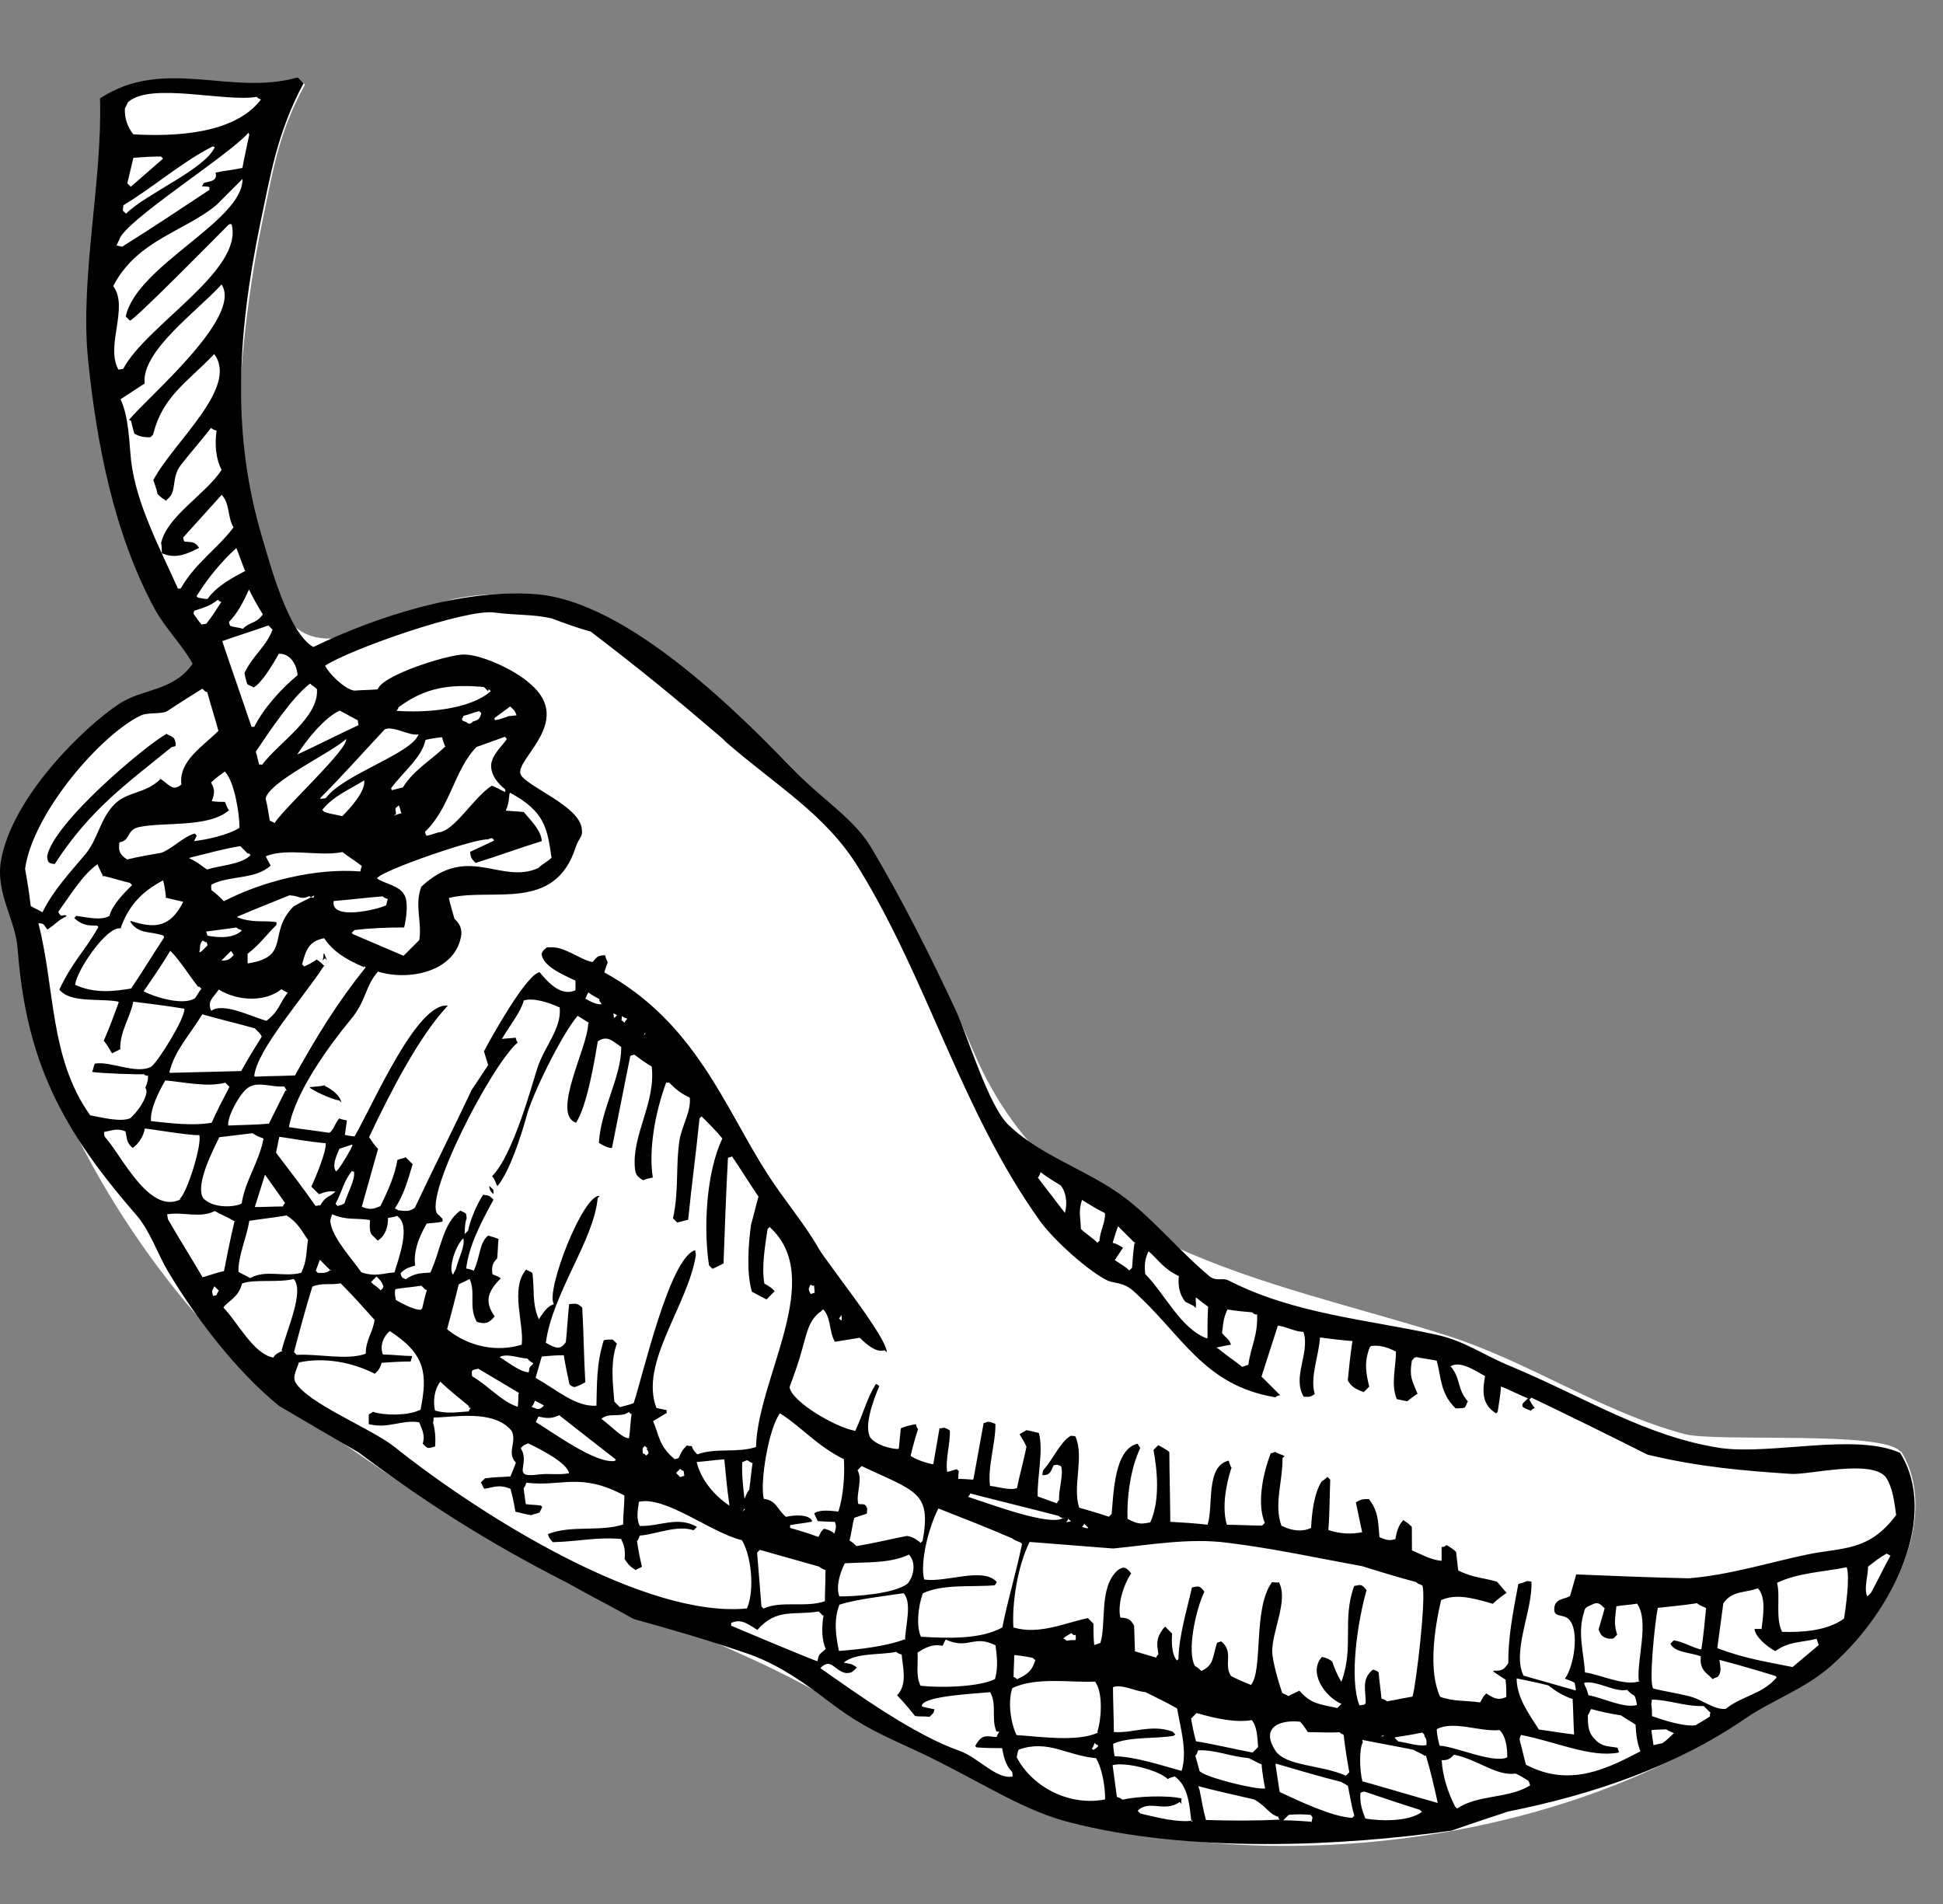
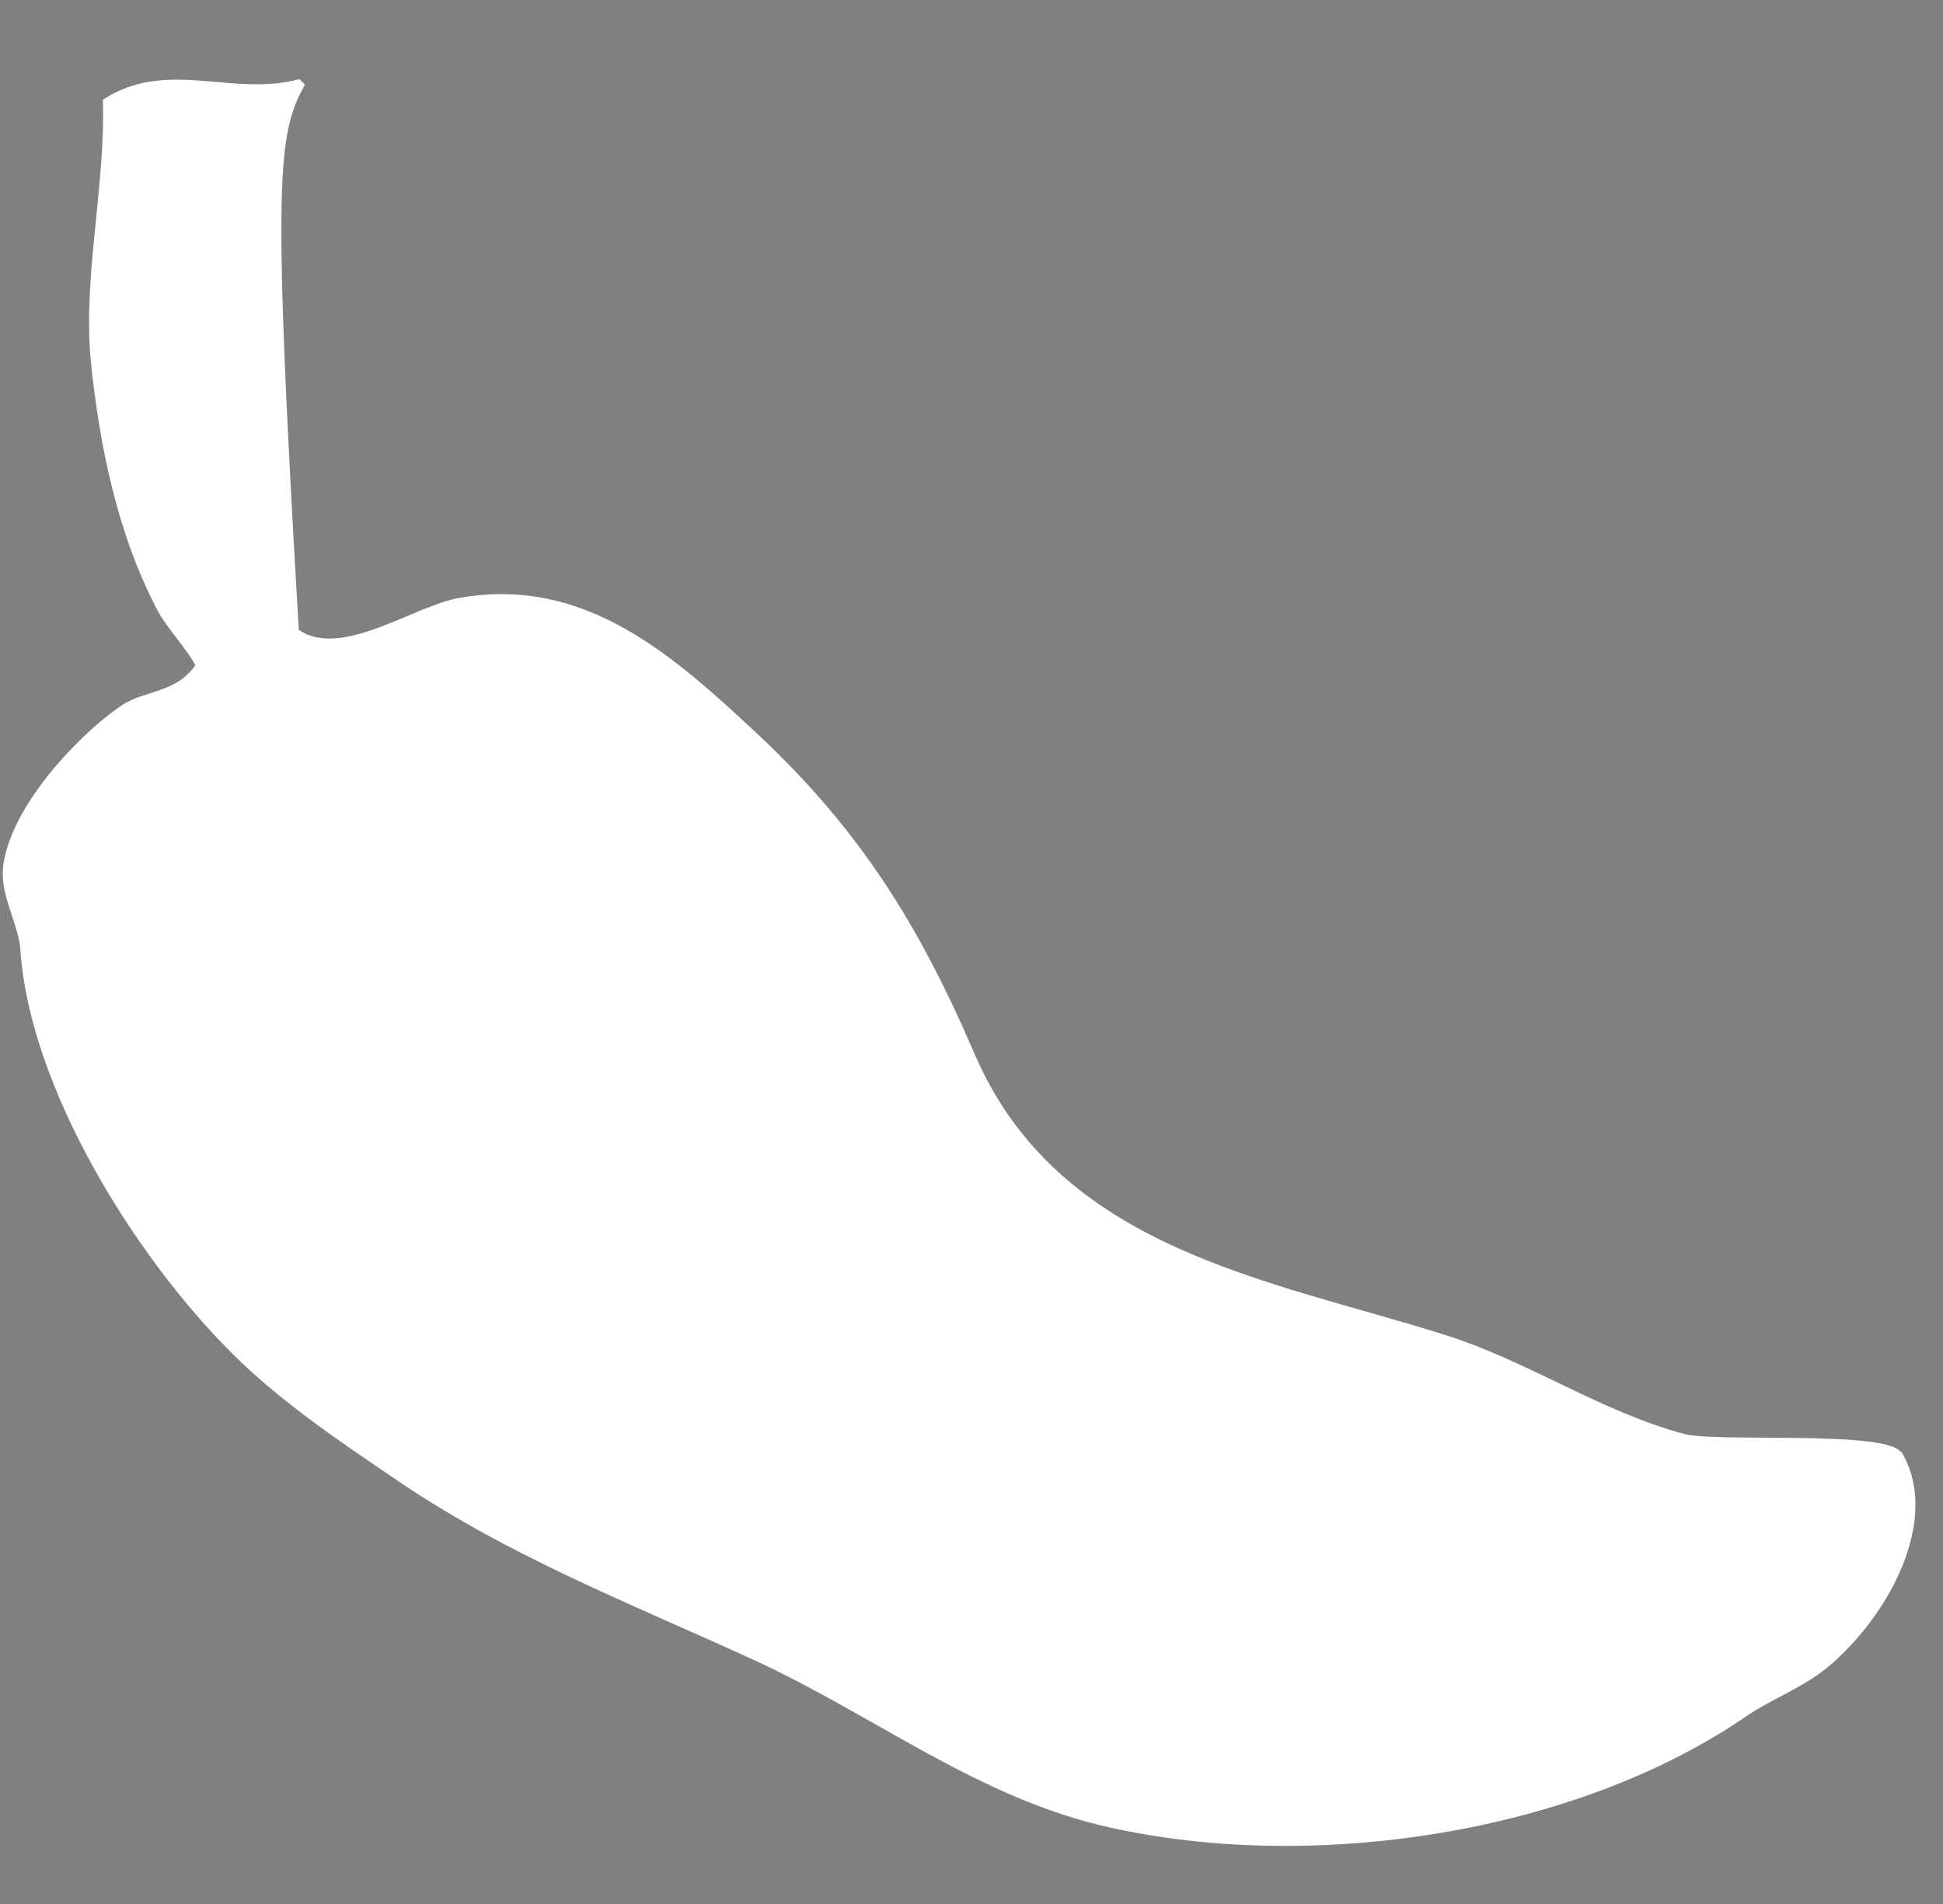
<svg xmlns="http://www.w3.org/2000/svg" width="50" height="49" viewBox="0 0 50 49" fill="none">
  <rect x="0" y="0" width="50" height="49" fill="#808080" stroke="none" />
-   <path fill-rule="evenodd" clip-rule="evenodd" d="M48.913 37.373C48.556 36.803 44.171 37.123 43.354 36.907C41.185 36.33 39.298 35.009 37.147 34.343C32.649 32.923 27.247 32.156 25.079 27.123C23.664 23.832 22.163 21.412 19.578 18.969C17.351 16.883 15.07 14.814 11.823 15.387C10.669 15.578 8.775 16.973 7.688 16.206C5.285 14.545 6.289 7.943 6.742 5.743C7.004 4.519 7.142 3.454 7.847 2.178C7.793 2.125 7.758 2.089 7.704 2.036C5.984 2.509 4.293 1.49 2.646 2.567C2.725 4.698 2.131 7.146 2.334 9.26C2.556 11.462 3.027 13.773 4.064 15.73C4.332 16.21 4.76 16.638 5.028 17.119C4.516 17.845 3.752 17.753 3.15 18.141C2.229 18.741 0.372 20.563 0.094 22.196C-0.045 23.047 0.491 23.724 0.529 24.506C0.792 28.023 3.454 32.312 5.95 34.808C7.162 36.02 8.604 37.002 10.028 37.967C13.02 40.038 16.22 41.258 19.494 42.763C22.535 44.177 25.207 46.283 28.531 47.024C33.738 48.198 40.499 47.212 44.927 44.176C45.617 43.699 46.469 43.418 47.159 42.799C48.787 41.349 49.914 38.939 48.913 37.337L48.913 37.373Z" fill="white" />
-   <path fill-rule="evenodd" clip-rule="evenodd" d="M7.669 2C7.669 2 7.758 2.089 7.811 2.143C7.124 3.436 6.968 4.483 6.706 5.708C6.079 8.724 5.982 11.245 6.738 13.805C6.936 14.463 7.405 16.276 8.063 16.651C9.658 15.876 11.875 15.157 13.74 15.288C16.191 15.44 19.186 18.541 20.577 19.967C21.218 20.609 21.984 21.091 22.413 21.803C23.199 23.12 23.951 24.615 24.596 26.002C24.9 26.66 25.44 28.474 25.957 28.955C26.866 29.829 28.181 30.154 29.178 31.01C29.802 31.527 30.444 32.275 31.085 32.811C31.282 33.007 31.459 32.865 31.619 32.955C33.291 33.814 35.21 33.963 36.934 34.343C37.698 34.505 38.179 34.88 38.89 35.167C40.775 35.956 42.36 36.974 44.278 37.266C45.593 37.448 47.739 36.871 48.896 37.39C49.896 38.992 48.752 41.42 47.141 42.852C46.451 43.471 45.6 43.752 44.909 44.229C43.103 45.465 40.993 46.184 38.81 46.62C38.331 46.778 37.853 46.936 37.356 47.111C34.57 47.509 30.629 47.707 27.518 46.896C26.434 46.625 25.366 45.946 24.227 45.373C23.124 44.801 22.413 44.621 21.344 43.8C20.757 43.353 20.098 42.871 19.315 42.584C18.284 42.225 17.288 41.937 16.311 41.667C15.741 41.345 15.172 41.059 14.602 40.737C12.432 39.628 10.901 38.627 9.227 37.378C8.551 36.984 7.874 36.591 7.18 36.18C6.04 35.252 5.005 33.863 4.326 32.724C4.058 32.279 3.878 31.71 3.521 31.283C1.577 29.056 0.682 27.312 0.458 24.47C0.42 23.689 -0.116 23.012 0.023 22.16C0.301 20.527 2.14 18.723 3.079 18.105C3.681 17.717 4.463 17.791 4.957 17.083C4.707 16.62 4.261 16.175 3.993 15.694C2.938 13.755 2.485 11.427 2.263 9.224C2.06 7.11 2.636 4.68 2.574 2.531C4.222 1.454 5.913 2.473 7.633 2L7.669 2ZM6.712 2.565C6.023 3.468 4.443 3.515 3.43 3.457C3.288 3.279 3.198 3.048 3.215 2.782C3.25 2.746 3.268 2.658 3.303 2.622C3.887 2.11 5.789 2.632 6.605 2.493C6.623 2.511 6.659 2.547 6.694 2.547L6.712 2.565ZM6.414 3.469C6.361 3.735 6.291 4.019 6.239 4.321C6.009 4.373 5.778 4.39 5.547 4.442C5.619 4.691 5.317 4.672 5.246 4.707C5.229 4.725 5.211 4.778 5.194 4.796C5.265 4.796 5.336 4.797 5.389 4.815L5.389 4.886C4.645 5.38 3.902 5.874 3.14 6.351C3.086 6.333 3.051 6.333 2.998 6.315L3.068 6.173C3.191 5.694 5.865 4.017 6.396 3.416L6.414 3.469ZM5.527 3.785C5.281 4.353 3.756 4.986 3.243 5.499C3.118 5.374 3.172 5.463 3.171 5.285C3.986 4.791 4.676 4.173 5.474 3.767L5.527 3.785ZM6.24 4.605C6.262 5.688 3.515 6.832 3.236 8.145C3.271 8.18 3.307 8.216 3.343 8.251C3.449 8.252 5.625 6.041 5.89 5.775C5.89 5.775 5.943 5.758 5.961 5.776C6.267 6.967 3.769 8.36 3.17 9.494C3.134 9.494 3.081 9.511 3.046 9.511C2.706 8.888 3.323 7.914 2.913 7.362C3.53 6.175 4.736 5.966 5.568 5.277C5.798 5.047 6.011 4.835 6.24 4.605ZM4.196 4.082C3.913 4.329 3.648 4.559 3.365 4.807L3.276 4.718C3.328 4.487 3.38 4.292 3.433 4.061C3.664 4.044 3.894 4.027 4.143 4.028L4.196 4.082ZM3.37 10.826C3.37 10.826 3.425 11.057 3.46 11.164C3.603 11.236 3.692 11.254 3.869 11.254C3.887 11.237 3.905 11.219 3.94 11.184C4.185 10.19 4.823 9.838 5.512 9.112C6.155 9.967 4.473 11.363 3.945 12.356C3.98 12.462 4.034 12.587 4.052 12.711C4.106 12.765 4.159 12.818 4.231 12.854L4.266 12.89L4.337 12.819C4.549 12.642 4.406 12.286 4.653 11.968C4.901 11.649 5.183 11.331 5.431 11.012C5.466 11.047 5.52 11.066 5.573 11.084C5.521 11.456 5.558 11.811 5.701 12.096C5.278 12.734 4.303 13.28 4.146 13.972C4.164 14.061 4.165 14.168 4.165 14.239C4.538 14.4 4.84 14.241 5.123 14.1C5.016 13.922 4.91 13.957 4.75 13.939C4.732 13.921 4.714 13.868 4.714 13.832C5.05 13.461 5.386 13.089 5.704 12.735C5.918 12.949 5.848 13.304 6.009 13.571C5.603 14.12 5.054 14.455 4.648 15.146L4.577 15.146C4.129 14.132 3.503 12.975 3.374 11.856C3.319 11.341 3.317 10.737 3.102 10.275C3.314 10.134 3.509 10.01 3.722 9.869C3.63 9.034 5.099 7.992 5.701 7.32C6.254 8.156 3.812 10.207 3.317 10.808L3.37 10.826ZM18.673 19.09C20.01 20.249 21.255 20.964 22.095 22.335C23.9 25.271 24.73 28.578 26.765 31.427C27.14 31.943 28.049 32.745 28.511 32.96C28.689 33.032 28.902 32.997 29.152 33.212C30.417 34.335 30.954 35.651 32.82 35.96C32.856 35.925 32.909 35.907 32.944 35.907C32.784 35.747 32.623 35.587 32.463 35.426C32.603 35.001 32.744 34.539 32.884 34.114C33.133 34.15 33.329 34.275 33.542 34.276C33.721 34.81 33.244 35.429 33.548 35.945C33.69 35.946 33.708 35.964 33.832 35.876C33.706 35.431 33.935 34.917 33.968 34.42C34.253 34.457 34.537 34.493 34.803 34.512C34.751 34.849 34.717 35.169 34.683 35.524C34.772 35.684 34.861 35.737 35.093 35.827C35.146 35.774 35.181 35.739 35.234 35.686C35.162 35.366 35.09 35.081 35.248 34.673L35.283 34.638C35.478 34.621 35.638 34.639 35.923 34.783C35.925 35.173 35.784 35.635 35.946 36.008L36.212 36.062C36.212 36.062 36.389 35.921 36.478 35.868C36.334 35.512 36.263 35.441 36.332 35.015C36.421 34.927 36.368 34.944 36.456 34.927C36.634 34.963 36.794 34.981 36.972 35.018C37.098 35.498 37.064 35.852 37.456 36.245C37.527 36.245 37.598 36.245 37.687 36.228C37.74 36.175 37.739 36.104 37.775 36.068C37.489 35.748 37.595 35.464 37.327 35.161C37.593 35.002 38.003 35.306 38.216 35.413C38.164 35.715 38.13 35.999 38.326 36.23C38.379 36.284 38.433 36.337 38.504 36.373L38.539 36.338C38.574 36.125 38.609 35.912 38.626 35.681C38.857 35.771 39.088 35.896 39.319 35.986C39.266 36.039 39.231 36.074 39.178 36.127L39.178 36.198C39.232 36.252 39.32 36.27 39.392 36.306C39.427 36.27 39.445 36.252 39.498 36.235C39.444 36.181 39.409 36.11 39.355 36.021L39.408 35.968C40.422 36.452 41.401 36.935 42.397 37.436C43.748 37.761 44.938 37.854 46.075 37.93C46.536 37.967 48.133 37.547 48.525 38.01C48.722 38.313 48.741 38.65 48.795 38.988C48.089 39.944 47.396 39.817 46.491 40.009C45.497 40.218 44.504 40.534 43.457 40.618C42.48 40.597 41.521 40.558 40.562 40.518C40.51 40.714 40.457 40.873 40.404 41.068C40.316 41.157 39.996 41.12 39.997 41.404C39.98 41.635 40.229 41.529 40.371 41.672C40.657 41.957 40.5 42.898 40.271 43.199C40.342 43.234 40.431 43.252 40.52 43.306C40.538 43.359 40.538 43.431 40.556 43.484L40.538 43.502C40.094 43.376 39.649 43.249 39.205 43.123C38.901 42.501 39.447 41.42 39.409 40.709C39.391 40.691 39.32 40.691 39.284 40.691C39.214 40.726 39.16 40.744 39.072 40.761C38.932 41.507 38.81 42.127 38.813 42.802C38.69 42.997 38.619 42.997 38.441 42.996L38.423 43.014C38.548 43.103 38.637 43.157 38.744 43.228C38.762 43.388 38.763 43.53 38.763 43.672C38.568 43.76 38.462 43.724 38.248 43.581C38.142 43.688 38.195 43.634 38.089 43.812C37.68 43.757 37.396 43.791 37.059 43.666C36.754 43.007 36.91 41.925 37.084 41.18C37.474 41.004 37.919 41.13 38.416 41.274C38.523 41.167 38.647 41.079 38.771 40.991C38.681 40.902 38.61 40.795 38.521 40.706C38.165 40.598 37.934 40.615 37.525 40.418C37.507 40.258 37.489 40.098 37.47 39.938C37.399 39.867 37.31 39.813 37.221 39.76C37.186 39.795 37.168 39.813 37.097 39.812C37.097 39.919 37.098 40.026 37.098 40.168C36.832 40.149 36.583 40.006 36.334 39.898C36.333 39.685 36.332 39.508 36.331 39.294C36.278 39.241 36.224 39.188 36.153 39.152L36.117 39.116C35.976 39.258 35.941 39.435 35.906 39.612C35.764 39.647 35.693 39.647 35.498 39.558C35.461 39.167 35.477 38.901 35.228 38.58C35.086 38.579 35.014 38.579 34.891 38.667C34.945 38.934 34.999 39.165 35.053 39.432C34.787 39.484 34.503 39.483 34.183 39.375C34.217 38.949 34.215 38.523 34.231 38.079L34.16 38.008C34.16 38.008 34.072 38.096 34.018 38.114C33.806 38.432 33.755 38.983 33.739 39.32C33.526 39.426 33.26 39.407 32.975 39.264C32.778 38.712 33.006 38.163 33.004 37.524C33.004 37.524 33.039 37.488 33.057 37.471C32.986 37.435 32.897 37.417 32.808 37.363C32.79 37.381 32.737 37.398 32.702 37.398C32.473 37.983 32.352 38.746 32.549 39.191L32.478 39.262C32.194 39.261 31.892 39.242 31.572 39.24C31.446 38.832 31.533 38.246 31.691 37.767C31.655 37.731 31.637 37.643 31.619 37.589C31.016 37.729 31.233 38.76 31.075 39.239C30.755 39.202 30.453 39.183 30.116 39.164C30.113 38.56 30.093 37.974 30.091 37.37C30.02 37.299 29.895 37.245 29.806 37.192L29.683 37.315C29.773 37.795 29.865 38.595 29.601 39.179C29.388 39.214 29.317 39.249 29.015 39.089C28.995 38.573 29.081 37.81 29.345 37.261C29.309 37.225 29.291 37.172 29.273 37.154C28.67 37.294 28.657 38.448 28.606 38.963C28.606 38.963 28.57 38.998 28.535 39.033C28.268 38.944 28.019 38.871 27.771 38.8C27.591 38.266 27.907 37.486 27.675 36.97C27.657 36.952 27.586 36.952 27.55 36.952C27.285 37.111 27.109 37.536 26.861 37.819C26.826 37.855 26.826 37.926 26.826 37.961C27.022 37.98 27.056 37.838 27.109 37.714C27.198 37.696 27.18 37.678 27.305 37.732C27.377 37.946 27.236 38.336 27.255 38.602C27.237 38.62 27.202 38.655 27.202 38.691C27.042 38.637 26.864 38.565 26.704 38.511C26.684 38.032 26.859 37.322 26.733 36.878C26.644 36.86 26.538 36.824 26.413 36.806L26.236 36.911C26.236 36.911 26.361 37.107 26.415 37.232C26.345 37.587 26.24 37.941 26.171 38.296C25.993 38.366 25.673 38.259 25.478 38.24C25.405 37.778 25.633 37.087 25.614 36.642C25.56 36.625 25.489 36.589 25.418 36.589C25.4 36.606 25.365 36.606 25.312 36.624C25.225 37.103 25.138 37.582 25.051 38.061L25.033 38.079C25.033 38.079 24.802 38.06 24.66 38.059C24.66 37.988 24.66 37.917 24.677 37.864C24.659 37.846 24.642 37.828 24.624 37.811C24.535 37.828 24.464 37.863 24.375 37.881C24.321 37.579 24.461 37.117 24.442 36.816C24.407 36.78 24.353 36.762 24.3 36.744C24.265 36.744 24.211 36.761 24.176 36.761C24.124 37.063 24.072 37.365 24.02 37.666L24.002 37.684C24.002 37.684 23.646 37.611 23.433 37.469C23.485 37.238 23.555 36.99 23.625 36.777C23.59 36.741 23.572 36.688 23.572 36.652C23.447 36.67 23.305 36.705 23.181 36.757C23.164 36.917 23.147 37.112 23.13 37.272C23.13 37.272 23.13 37.272 23.112 37.29C22.935 37.289 22.562 37.199 22.401 37.003C22.222 36.718 22.468 36.044 22.627 35.672C22.609 35.654 22.573 35.619 22.538 35.618C22.308 35.99 22.221 36.363 22.01 36.824C21.494 36.733 20.373 36.072 20.318 35.699C20.441 35.362 20.564 35.025 20.652 34.688C20.757 34.333 20.809 33.96 21.128 33.748L21.181 33.695C21.395 33.909 21.325 34.264 21.486 34.531C21.699 34.496 21.912 34.462 22.125 34.427C22.303 34.605 22.552 34.819 22.765 34.749C22.783 34.767 22.801 34.785 22.819 34.803C22.835 34.43 21.336 32.577 21.068 32.132C20.693 31.474 20.193 30.904 19.747 30.209C18.657 28.518 17.902 26.314 15.553 25.026C15.571 24.937 15.606 24.866 15.641 24.76C15.606 24.724 15.588 24.635 15.569 24.582C15.41 24.599 15.392 24.581 15.251 24.758C14.966 24.722 14.521 24.347 14.166 24.381C14.024 24.381 14.113 24.363 13.989 24.452C13.971 24.469 13.953 24.523 13.936 24.54C13.955 24.842 14.417 25.057 14.809 25.236C14.809 25.307 14.809 25.414 14.809 25.485C14.42 25.661 14.081 25.251 13.884 25.019C13.53 25.089 12.613 26.755 12.454 27.056C12.49 27.163 12.526 27.305 12.562 27.411C12.421 27.624 12.28 27.837 12.138 28.049C11.663 29.059 11.152 30.07 10.676 31.08C10.535 31.186 10.446 31.168 10.25 31.149C10.232 31.131 10.179 31.113 10.161 31.096C10.391 30.759 10.496 30.369 10.619 29.961C10.565 29.907 10.512 29.854 10.44 29.783C10.369 29.818 10.298 29.818 10.227 29.853C10.158 30.243 10 30.615 9.788 31.041C9.611 31.111 9.54 31.146 9.309 31.057C9.449 30.56 9.589 30.063 9.729 29.567C9.64 29.478 9.569 29.371 9.497 29.264C10.078 28.041 10.766 26.712 11.491 25.916L11.526 25.88C10.727 25.788 9.618 28.394 9.124 29.245C9.053 29.244 8.964 29.226 8.875 29.208C8.893 29.084 8.91 28.96 8.927 28.836C8.874 28.818 8.803 28.817 8.732 28.782C8.626 28.888 8.573 29.118 8.467 29.153C8.129 29.099 7.774 29.062 7.436 29.007C7.593 28.102 8.494 26.881 9.006 26.261C9.43 25.766 9.393 25.375 9.729 25.003C10.511 25.255 11.754 25.011 11.874 24.035C11.873 23.857 11.82 23.768 11.695 23.644C11.641 23.448 11.587 23.288 11.551 23.11C12.651 22.831 14.269 23.494 14.813 21.809C14.901 21.543 15.007 21.544 14.971 21.33C14.915 20.744 13.582 20.259 13.403 19.939C13.206 19.565 14.8 18.577 13.642 17.596C13.25 17.239 12.396 16.846 11.935 16.844C11.544 16.842 9.842 17.368 9.719 17.741C9.523 17.758 9.31 17.757 9.115 17.774C8.866 17.737 8.456 17.327 8.367 17.132C9.004 16.708 12.019 15.654 12.73 15.764C13.263 15.837 13.689 15.803 14.186 15.911C14.524 16.037 14.862 16.163 15.2 16.253C16.553 17.288 17.355 17.948 18.584 19L18.673 19.09ZM6.315 14.691C6.014 14.85 5.571 15.079 5.341 15.415C5.27 15.415 5.182 15.397 5.093 15.379L5.057 15.343C5.357 14.865 5.693 14.458 6.082 14.104C6.154 14.282 6.226 14.495 6.297 14.673L6.315 14.691ZM12.578 17.734C12.578 17.734 12.613 17.77 12.631 17.788C12.082 18.265 10.964 18.349 10.2 18.293C10.218 18.275 10.253 18.24 10.253 18.204C10.961 17.674 11.6 17.606 12.453 17.68C12.489 17.716 12.524 17.752 12.56 17.787L12.578 17.734ZM13.237 18.287C13.237 18.287 13.29 18.376 13.29 18.412C13.219 18.411 13.166 18.429 13.095 18.429C12.989 18.464 12.865 18.517 12.74 18.534C12.74 18.534 12.723 18.516 12.723 18.48C12.864 18.374 12.988 18.286 13.13 18.18L13.237 18.287ZM6.764 15.811C6.587 16.059 6.445 15.988 6.25 16.182C6.143 16.146 6.037 16.146 5.93 16.11C5.912 16.092 5.894 16.039 5.894 16.003C6.106 15.791 6.265 15.49 6.406 15.171C6.513 15.384 6.638 15.616 6.764 15.811ZM12.385 18.355C12.35 18.497 12.314 18.532 12.172 18.567C12.137 18.602 12.102 18.638 12.048 18.62C12.013 18.584 11.959 18.566 11.906 18.548C11.906 18.548 11.888 18.53 11.888 18.495C11.888 18.495 11.923 18.459 11.923 18.424C12.065 18.389 12.189 18.336 12.331 18.301L12.385 18.355ZM13.044 19.014C12.956 19.174 12.62 19.439 12.639 19.741C12.657 19.972 12.8 20.15 12.996 20.31C12.996 20.31 13.014 20.364 12.996 20.381C12.872 20.328 12.765 20.256 12.658 20.22C12.198 20.503 11.686 21.406 11.278 21.422C11.171 21.457 11.065 21.493 10.976 21.51C10.959 21.492 10.941 21.439 10.94 21.403C11.577 20.802 11.698 19.79 12.264 19.224C12.494 19.137 12.76 19.049 12.991 18.961C12.991 18.961 13.026 18.997 13.044 19.014ZM5.697 15.488C5.573 15.682 5.45 15.877 5.308 16.054L5.184 16.072C5.184 16.072 5.041 15.893 4.988 15.805C4.988 15.805 4.97 15.751 5.005 15.716C5.218 15.646 5.413 15.593 5.608 15.434C5.644 15.47 5.661 15.488 5.697 15.488ZM7.014 16.203C6.838 16.664 6.537 16.823 6.29 17.319C6.308 17.408 6.326 17.497 6.362 17.603C6.398 17.639 6.487 17.657 6.522 17.693C6.735 17.587 7.035 17.073 7.176 16.825C7.442 16.808 7.639 17.076 7.657 17.378C7.268 17.696 6.791 18.209 6.544 18.705L6.473 18.705C6.221 17.958 5.97 17.247 5.719 16.5C6.109 16.359 6.517 16.237 6.907 16.096C6.942 16.132 6.978 16.167 7.014 16.203ZM11.464 19.203C11.111 19.557 10.65 19.804 10.368 20.265C10.279 20.282 10.173 20.317 10.084 20.335C10.084 20.335 10.066 20.317 10.066 20.281C10.384 19.856 10.862 19.485 10.949 19.042C11.091 19.007 11.215 18.989 11.375 18.972C11.393 19.061 11.429 19.132 11.465 19.239L11.464 19.203ZM8.38 20.541C8.38 20.541 8.291 20.558 8.256 20.558C8.256 20.558 8.256 20.558 8.238 20.541C8.822 19.957 9.352 19.355 9.9 18.771C10.113 18.666 10.54 18.951 10.771 18.899C10.595 19.395 8.857 19.921 8.398 20.523L8.38 20.541ZM8.156 17.735C8.212 18.463 7.185 19.098 6.743 19.682C6.743 19.682 6.69 19.664 6.672 19.682C6.636 19.575 6.618 19.451 6.582 19.344C6.953 18.795 7.518 17.945 7.978 17.592C8.031 17.645 8.103 17.681 8.156 17.735ZM14.193 22.073C14.086 22.179 13.962 22.232 13.856 22.338C12.881 22.778 12.042 21.692 10.839 22.823C10.664 23.32 10.861 23.694 10.791 24.191C10.65 24.332 10.526 24.456 10.385 24.597C9.958 24.418 9.513 24.221 9.086 24.042C9.086 24.042 9.068 24.024 9.051 24.006L9.121 23.936C9.53 23.884 9.973 23.868 10.399 23.869C10.452 23.674 10.521 23.177 10.396 23.017C10.271 22.786 9.862 22.731 9.702 22.606C9.79 22.411 12.29 21.551 12.557 21.605C12.575 21.587 12.628 21.57 12.664 21.57C12.681 21.588 12.699 21.605 12.717 21.623L12.699 21.641C12.504 21.729 12.292 21.835 12.097 21.923C12.115 22.083 12.133 22.101 12.24 22.207C12.807 22.032 13.375 21.821 13.942 21.646C13.924 21.379 13.692 21.148 13.478 20.898C13.318 20.88 13.176 20.879 13.016 20.861C13.121 20.613 13.085 20.506 13.121 20.4C14.028 20.883 14.083 21.327 14.193 22.073ZM9.207 18.538L9.225 18.662C8.693 18.909 8.179 19.173 7.648 19.419C7.895 19.03 8.354 18.463 8.744 18.287C8.904 18.377 9.047 18.448 9.207 18.538ZM7.086 21.193C7.086 21.193 6.997 21.139 6.944 21.121C6.908 20.944 6.889 20.748 6.835 20.553C6.922 20.109 8.571 19.352 8.907 19.016C8.961 19.283 7.369 20.732 7.069 21.175L7.086 21.193ZM48.657 40.017C48.481 40.336 48.322 40.673 48.146 40.992C48.111 41.027 48.093 41.045 48.058 41.08C48.058 41.08 48.058 41.08 48.04 41.062C47.968 40.849 48.073 40.53 48.072 40.317C48.232 40.193 48.391 40.069 48.551 39.981C48.569 39.999 48.622 40.017 48.64 40.035L48.657 40.017ZM5.333 17.812C5.423 18.15 5.531 18.47 5.621 18.808C5.214 19.215 4.594 19.585 4.668 20.189C4.455 20.366 4.384 20.224 4.134 20.045C3.745 20.434 3.283 20.361 2.947 20.697C2.576 21.069 2.524 21.584 2.206 21.973C1.817 22.433 1.358 22.929 1.093 23.478C1.004 23.424 0.88 23.371 0.791 23.317C0.754 22.997 0.7 22.66 0.645 22.358C0.853 20.902 2.62 18.885 3.631 18.41C3.826 18.321 4.181 18.394 4.323 18.288C4.642 18.076 4.925 17.9 5.208 17.723L5.28 17.794L5.333 17.812ZM8.808 21.004C8.666 20.968 8.506 20.95 8.346 20.896C8.328 20.878 8.31 20.86 8.292 20.843C8.575 20.488 9.001 20.313 9.373 20.083C9.409 20.367 9.02 20.792 8.79 21.022L8.808 21.004ZM10.352 20.922C10.352 20.922 10.211 20.957 10.14 20.992L10.193 20.939C10.157 20.761 10.175 20.814 10.263 20.726C10.299 20.797 10.299 20.868 10.335 20.939L10.352 20.922ZM47.438 41.664C47.031 41.964 46.374 42.015 45.859 41.995C45.681 41.639 45.821 41.107 45.73 40.734C46.28 40.47 46.937 40.455 47.522 40.333C47.612 40.599 47.491 41.398 47.456 41.646L47.438 41.664ZM27.294 30.505C27.437 30.683 27.474 30.968 27.404 31.216C27.172 30.913 26.94 30.61 26.708 30.308C26.743 30.272 26.761 30.219 26.778 30.166C26.938 30.291 27.116 30.398 27.294 30.505ZM28.434 31.22C28.452 31.451 28.311 31.663 28.294 31.93L28.241 31.983C28.099 31.84 27.938 31.751 27.814 31.626C27.813 31.377 27.741 31.164 27.846 30.88C28.042 31.005 28.22 31.113 28.434 31.22ZM4.29 18.892C4.485 18.981 4.485 18.981 4.521 19.123C4.522 19.23 4.522 19.194 4.415 19.229C3.265 20.166 2.326 20.819 1.408 22.236C1.248 22.218 1.231 22.2 1.212 22.04C1.369 21.171 3.776 19.156 4.307 18.874L4.29 18.892ZM29.2 31.951C29.165 32.164 29.148 32.395 29.132 32.625C29.114 32.643 29.096 32.661 29.061 32.696C28.954 32.589 28.811 32.518 28.687 32.428C28.758 32.322 28.828 32.216 28.899 32.11C28.81 32.056 28.721 32.002 28.632 31.984C28.684 31.825 28.72 31.683 28.772 31.559C28.915 31.701 29.075 31.862 29.218 32.004L29.2 31.951ZM6.146 21.314C5.862 21.49 5.312 21.612 4.993 21.646L5.063 21.505C5.063 21.505 5.028 21.469 5.01 21.451C4.708 21.539 4.461 21.822 4.159 21.945C3.858 21.997 3.556 22.049 3.272 22.119C3.076 21.994 3.041 21.887 3.075 21.675C3.359 21.64 3.252 21.356 3.571 21.286C4.21 21.146 5.364 21.311 5.895 20.851C5.842 20.797 5.824 20.709 5.788 20.637C5.681 20.637 5.575 20.637 5.45 20.618C5.538 20.388 5.52 20.299 5.431 20.139C5.537 20.033 5.661 19.945 5.785 19.856C6.034 20.106 6.162 20.941 6.163 21.296L6.146 21.314ZM30.34 32.808C30.305 33.056 30.342 33.305 30.502 33.501C30.573 33.537 30.645 33.572 30.716 33.608C30.716 33.608 30.751 33.644 30.769 33.662C30.787 33.573 30.768 33.484 30.768 33.413L30.786 33.395C30.786 33.395 30.982 33.556 31.089 33.627C31.072 33.894 31.073 34.178 31.074 34.426L31.056 34.444C30.381 34.193 29.969 33.286 29.47 32.787C29.451 32.591 29.45 32.414 29.556 32.201C29.823 32.433 29.931 32.646 30.34 32.843L30.34 32.808ZM32.35 33.828C32.37 34.378 32.194 34.626 32.124 35.123C32.071 35.141 32.018 35.158 31.965 35.176C31.787 35.033 31.573 34.89 31.377 34.73C31.377 34.73 31.341 34.694 31.306 34.694L31.324 34.676C31.324 34.676 31.554 34.624 31.678 34.606C31.625 34.446 31.554 34.446 31.447 34.304C31.481 34.091 31.463 33.966 31.586 33.7C31.799 33.737 32.03 33.755 32.226 33.774C32.243 33.792 32.279 33.827 32.315 33.828L32.35 33.828ZM9.31 22.285C9.31 22.285 9.275 22.391 9.275 22.427C8.121 22.334 6.737 22.683 5.762 23.194C5.655 23.087 5.548 22.98 5.442 22.909C5.442 22.873 5.424 22.82 5.441 22.767C5.902 22.52 6.559 22.647 6.966 22.276C6.913 22.187 6.877 22.116 6.841 22.044L6.859 22.027C7.426 21.816 8.226 22.05 8.812 21.928C8.972 22.053 9.15 22.16 9.31 22.285ZM45.327 41.922C45.327 41.922 45.22 41.922 45.149 41.921C45.167 42.117 45.453 42.366 45.684 42.492C46.038 42.244 46.287 42.281 46.748 42.176C46.748 42.176 46.784 42.283 46.802 42.336C46.572 42.531 46.359 42.707 46.129 42.902C45.507 42.775 44.886 42.684 44.192 42.415C44.244 42.042 44.295 41.634 44.347 41.261C44.577 40.925 44.932 40.997 45.234 40.874C45.465 41.106 45.361 41.638 45.327 41.958L45.327 41.922ZM15.414 25.736C15.414 25.736 15.468 25.825 15.486 25.843C15.361 25.86 15.219 25.788 15.059 25.699C15.094 25.663 15.094 25.592 15.147 25.539C15.218 25.611 15.343 25.664 15.432 25.718L15.414 25.736ZM15.895 26.11C15.895 26.11 15.842 26.163 15.807 26.199C15.789 26.181 15.789 26.11 15.788 26.075C15.806 26.092 15.86 26.11 15.877 26.128L15.895 26.11ZM16.126 26.236C16.126 26.236 16.073 26.289 16.073 26.324C15.949 26.199 16.003 26.324 16.002 26.146C16.038 26.182 16.091 26.2 16.144 26.218L16.126 26.236ZM9.971 23.157C9.971 23.157 9.953 23.246 9.936 23.299C9.723 23.405 8.499 23.702 8.586 23.188C9.012 23.154 9.42 23.102 9.846 23.068C9.882 23.104 9.935 23.122 9.988 23.14L9.971 23.157ZM16.607 26.575C16.607 26.575 16.572 26.61 16.572 26.646C16.59 26.628 16.607 26.61 16.607 26.575ZM15.133 26.374C15.117 26.96 14.183 28.678 14.823 28.894C15.105 28.469 15.296 27.316 15.383 26.801C15.613 26.642 15.738 26.767 15.987 26.945C15.99 27.727 15.461 28.541 15.411 29.411C15.5 29.465 15.589 29.518 15.678 29.537C15.678 29.537 15.731 29.555 15.749 29.537C15.905 28.738 16.062 27.976 16.219 27.177C16.237 27.159 16.272 27.16 16.325 27.142C16.468 27.249 16.61 27.356 16.77 27.446C16.881 28.369 16.262 29.201 16.337 30.054C16.355 30.214 16.373 30.267 16.551 30.375C16.622 30.339 16.711 30.322 16.799 30.305C16.69 29.629 16.846 28.653 17.145 27.855C17.145 27.855 17.198 27.873 17.216 27.856C17.358 27.998 17.483 28.123 17.75 28.248C17.787 28.604 17.558 28.94 17.488 29.331C17.384 29.969 17.475 30.662 17.318 31.354C17.354 31.39 17.39 31.425 17.425 31.461C17.514 31.444 17.62 31.409 17.709 31.391C17.794 30.521 17.915 29.652 18.001 28.782L18.054 28.729C18.25 28.925 18.428 29.103 18.589 29.299C18.166 30.186 18.101 31.641 18.246 32.565L18.335 32.654C18.335 32.654 18.53 32.566 18.619 32.514C18.651 31.626 18.683 30.703 18.733 29.797L18.839 29.762C19.071 30.1 19.286 30.456 19.518 30.795C19.448 31.043 19.396 31.273 19.326 31.522C19.256 32.019 19.206 32.782 19.35 33.244L19.724 33.441L19.936 33.229C19.829 33.122 19.847 33.14 19.669 33.032C19.596 32.606 19.683 32.092 19.752 31.63L19.805 31.577C21.266 32.897 19.501 35.447 19.454 37.24C18.976 37.398 18.407 37.254 17.946 37.429C17.892 37.376 17.821 37.305 17.803 37.216C17.767 37.216 17.732 37.216 17.678 37.198C17.572 37.304 17.555 37.321 17.467 37.516C17.449 37.534 17.396 37.552 17.36 37.551C16.951 37.212 16.967 36.946 16.806 36.573L17.16 36.361C17.16 36.361 17.142 36.308 17.16 36.29C17.071 36.272 16.982 36.254 16.893 36.236C16.445 35.08 17.7 33.611 17.908 32.298C17.908 32.262 17.89 32.209 17.89 32.173C17.233 32.366 16.553 35.364 16.307 36.109C16.183 36.162 16.059 36.179 15.952 36.214C15.899 36.161 15.863 36.125 15.81 36.072C15.772 35.645 15.699 35.041 15.875 34.58C15.839 34.545 15.803 34.509 15.768 34.473C15.697 34.473 15.626 34.473 15.537 34.49C15.344 35.111 15.364 35.626 15.348 36.176C14.816 36.21 14.352 35.782 13.783 35.46C13.835 35.265 13.888 35.105 13.941 34.91C14.136 34.893 14.331 34.876 14.509 34.877C14.545 35.126 14.599 35.357 14.654 35.623C14.689 35.659 14.725 35.694 14.796 35.695C14.902 35.66 14.973 35.624 15.062 35.572C15.024 34.932 15.021 34.293 14.983 33.654C14.859 33.529 14.805 33.546 14.646 33.563C14.611 33.883 14.595 34.22 14.561 34.54C14.419 34.752 14.295 34.699 14.046 34.556C14.218 33.278 15.278 31.932 15.381 30.832L15.434 30.779C15.007 30.706 14.023 33.259 14.255 33.562C14.095 33.614 14.007 33.739 13.866 33.951C13.687 33.56 13.756 33.169 13.701 32.761C13.666 32.725 13.577 32.707 13.541 32.671C13.117 33.167 13.493 34.074 13.425 34.606C12.804 34.799 12.075 34.672 11.505 34.208C11.61 33.818 11.715 33.428 11.803 33.055C11.891 33.002 11.998 32.967 12.086 32.914C12.247 33.288 12.053 33.624 12.268 34.016C12.481 34.088 12.588 34.053 12.729 33.876C12.461 33.502 12.549 33.236 12.885 32.9C12.832 32.846 12.743 32.828 12.672 32.792C12.653 32.632 12.653 32.526 12.794 32.384C12.812 32.224 12.811 32.047 12.828 31.887C12.757 31.851 12.668 31.833 12.561 31.797C12.331 31.992 12.368 32.312 12.192 32.702C12.139 32.684 12.067 32.648 11.996 32.648C12.065 32.08 12.347 31.512 12.7 30.875C12.593 30.768 12.593 30.768 12.433 30.749C12.274 30.979 12.098 31.405 12.046 31.671L11.957 31.759C11.957 31.759 11.956 31.475 12.009 31.351C11.991 31.191 12.009 31.245 11.848 31.155C11.388 31.473 11.338 32.201 11.073 32.75C10.807 32.767 10.665 32.767 10.435 32.925C10.435 32.925 10.399 32.89 10.364 32.89C10.328 32.854 10.31 32.801 10.31 32.765C10.451 32.624 10.522 32.624 10.682 32.571C10.645 32.252 10.733 31.915 10.98 31.489C11.104 31.472 11.246 31.473 11.388 31.438L11.388 31.367L11.299 31.277C10.783 31.009 12.633 27.412 13.323 26.828C13.287 26.793 13.287 26.757 13.269 26.704C13.145 26.721 13.039 26.721 12.914 26.738C13.126 26.384 13.409 26.03 13.479 25.746C13.727 25.676 14.083 25.784 14.403 25.927C14.458 26.478 13.998 26.938 13.823 27.505C13.7 27.878 13.21 29.722 12.662 30.271C12.733 30.342 12.751 30.431 12.787 30.502C12.787 30.502 12.787 30.502 12.805 30.52C13.123 30.13 13.404 29.244 13.544 28.747C13.666 28.233 14.441 26.637 14.865 26.142C14.954 26.195 15.061 26.267 15.15 26.321L15.133 26.374ZM6.397 21.954C6.397 21.954 6.432 21.989 6.45 22.007C6.203 22.255 5.652 22.271 5.333 22.376C5.173 22.287 5.119 22.198 4.87 22.09L4.888 22.072C5.314 21.967 5.757 21.845 6.183 21.775C6.254 21.847 6.308 21.9 6.379 21.971L6.397 21.954ZM43.904 41.384C43.87 41.739 43.836 42.094 43.784 42.431L43.766 42.449C43.535 42.395 43.321 42.252 43.072 42.215C43.037 42.251 43.019 42.268 42.984 42.304C43.109 42.535 43.482 42.519 43.767 42.626C43.75 42.857 43.786 42.964 43.982 43.124L44.071 43.213C44.071 43.213 44.159 43.16 44.195 43.161C44.319 43.037 44.265 42.877 44.246 42.717C44.726 42.843 45.224 42.987 45.686 43.131C45.686 43.131 45.704 43.149 45.722 43.166C45.351 43.609 44.818 43.642 44.411 43.978C44.092 44.013 43.789 43.709 43.398 43.637C43.113 43.565 42.829 43.528 42.545 43.456C42.42 43.331 42.591 41.698 42.661 41.379C42.98 41.345 43.335 41.31 43.672 41.259C43.726 41.312 43.833 41.348 43.904 41.384ZM8.088 23.044C7.911 23.149 7.733 23.22 7.556 23.326C6.867 24.015 7.508 24.622 6.372 24.795C6.372 24.724 6.372 24.617 6.371 24.546C6.655 24.334 6.831 24.086 7.114 23.803L7.114 23.732C6.776 23.678 6.51 23.765 6.101 23.604L6.119 23.586C6.562 23.393 7.023 23.217 7.449 23.041C7.751 23.06 7.716 23.166 7.964 23.061C7.982 23.079 8.017 23.114 8.07 23.097L8.088 23.044ZM42.206 43.259C41.834 43.418 41.14 43.078 40.785 43.041C40.765 42.561 40.586 42.028 40.761 41.496C40.779 41.372 40.832 41.354 40.956 41.301C41.115 41.213 41.169 41.267 41.294 41.391C41.241 41.587 41.188 41.746 41.136 41.941C41.19 42.066 41.225 42.137 41.403 42.173C41.545 42.174 41.51 42.173 41.616 42.067C41.526 41.801 41.561 41.659 41.595 41.339C41.773 41.304 41.95 41.305 42.128 41.27C42.449 41.733 42.115 42.709 42.171 43.259L42.206 43.259ZM9.373 24.86L9.409 24.895C8.685 25.798 8.173 26.631 7.591 27.676C7.254 27.693 6.899 27.691 6.561 27.708L6.543 27.69C6.612 27.015 7.796 25.688 8.326 24.873L8.344 24.856C8.344 24.856 8.219 24.731 8.148 24.695C8.041 24.766 7.953 24.819 7.829 24.872C7.811 24.854 7.793 24.836 7.775 24.818C7.88 24.392 7.986 24.215 8.341 24.145C8.573 24.484 8.876 24.68 9.374 24.895L9.373 24.86ZM8.342 24.536C8.342 24.536 8.396 24.661 8.414 24.714L8.361 24.66L8.29 24.731C8.29 24.731 8.325 24.696 8.307 24.678C8.325 24.66 8.325 24.589 8.325 24.554L8.342 24.536ZM4.253 23.1C4.395 23.136 4.573 23.172 4.715 23.208C4.398 23.846 4.007 23.916 3.367 23.7L3.349 23.718C3.582 24.056 3.83 23.95 4.203 24.076C4.203 24.076 4.221 24.094 4.221 24.13C3.939 24.555 3.674 24.997 3.374 25.44C2.948 25.509 2.451 25.579 1.935 25.346C1.952 25.009 2.746 23.822 3.102 23.894C3.312 23.291 3.666 22.938 4.198 22.656C4.234 22.798 4.252 22.922 4.27 23.082L4.253 23.1ZM6.227 23.942C6.015 24.154 5.642 24.135 5.34 24.081L5.304 23.974C5.552 23.939 5.836 23.905 6.085 23.87C6.12 23.906 6.174 23.924 6.227 23.942ZM2.67 22.543C2.901 22.597 3.115 22.669 3.346 22.723C3.363 22.741 3.381 22.759 3.399 22.777C3.187 22.989 2.886 23.29 2.816 23.573C2.586 23.697 2.248 23.607 1.964 23.57C1.946 23.588 1.929 23.606 1.911 23.623C1.911 23.623 1.929 23.641 1.946 23.659C2.142 23.82 2.284 23.82 2.498 23.821C2.498 23.821 2.515 23.839 2.533 23.857C2.145 24.53 1.88 24.724 1.527 25.468C1.813 25.825 2.594 25.686 3.038 25.776L3.056 25.794C2.933 26.131 2.81 26.468 2.669 26.787C2.758 26.876 2.812 27.001 2.883 27.107C2.954 27.072 3.025 27.037 3.096 27.002C3.076 26.558 3.359 26.168 3.429 25.778C3.873 25.833 4.317 25.888 4.743 25.96C4.78 26.174 4.091 27.29 3.897 27.449C3.507 27.66 2.866 27.303 2.44 27.372C2.405 27.443 2.405 27.514 2.37 27.585C2.512 27.621 3.649 27.661 3.702 27.643C3.72 27.661 3.756 27.697 3.809 27.679C3.809 27.786 3.809 27.821 3.739 27.999C3.864 28.123 3.582 28.584 3.351 28.778C3.103 28.884 2.623 28.758 2.321 28.703C1.268 27.225 1.421 25.433 0.988 23.762C1.13 23.762 1.112 23.78 1.219 23.922C1.414 23.799 1.503 23.675 1.698 23.587L1.715 23.569C1.715 23.569 1.68 23.534 1.573 23.569C1.538 23.533 1.502 23.497 1.502 23.462C1.873 22.948 2.12 22.523 2.509 22.241C2.545 22.347 2.617 22.454 2.652 22.561L2.67 22.543ZM44.003 44.101L44.004 44.172C43.88 44.26 43.738 44.331 43.632 44.401C43.312 44.436 42.832 44.274 42.512 44.166C42.511 44.06 42.511 43.953 42.493 43.864L42.51 43.74C42.936 43.742 43.363 43.921 43.843 43.905C43.896 43.959 43.95 44.012 44.021 44.083L44.003 44.101ZM6.016 24.58C5.91 24.686 5.875 24.722 5.697 24.721C5.786 24.633 5.856 24.562 5.945 24.474C5.981 24.509 5.999 24.563 6.016 24.58ZM5.305 24.223C5.305 24.223 5.34 24.294 5.341 24.329L5.199 24.471C5.199 24.471 5.164 24.506 5.128 24.506L5.146 24.417C5.146 24.417 5.127 24.293 5.216 24.204C5.234 24.222 5.287 24.24 5.305 24.258L5.305 24.223ZM7.263 25.473C7.263 25.473 7.352 25.527 7.405 25.545C7.175 25.846 7.194 26.006 6.858 26.271C6.466 26.163 5.737 25.787 5.436 26.016C5.328 25.767 5.47 25.697 5.629 25.467C6.163 25.788 6.856 25.773 7.245 25.455L7.263 25.473ZM36.603 40.805C36.711 41.089 36.436 43.397 36.348 43.663C36.135 43.697 35.905 43.75 35.692 43.785C35.656 43.749 35.603 43.731 35.549 43.713C35.531 43.482 35.494 43.269 35.476 43.038C35.44 43.002 35.387 42.984 35.333 42.966C35.015 43.214 35.158 43.534 35.142 43.836L35.106 43.871L34.982 43.888C34.713 43.195 34.938 41.722 35.166 40.924C35.041 40.763 35.023 40.781 34.846 40.816C34.529 41.702 34.852 42.378 34.518 43.283C34.411 43.105 34.339 42.927 34.285 42.767C34.214 42.696 34.107 42.66 34.018 42.642C33.664 43.031 34.075 43.654 34.52 43.851C34.485 43.886 34.449 43.922 34.414 43.957C33.916 43.849 33.739 43.848 33.436 43.509C33.347 43.562 33.241 43.597 33.152 43.65C33.116 43.615 33.028 43.597 32.992 43.561C32.902 43.294 32.74 42.743 32.739 42.495C32.737 41.962 33.16 41.182 32.91 40.719C32.857 40.737 32.803 40.719 32.732 40.719C32.238 41.392 32.51 42.973 32.192 43.362C32.014 43.291 31.836 43.219 31.676 43.13C31.48 42.827 31.762 42.508 31.424 42.241L31.318 42.276C31.195 42.684 31.231 42.861 30.912 43.002C30.859 42.949 30.823 42.913 30.752 42.877C30.537 42.521 30.764 41.439 30.993 40.961C30.868 40.8 30.85 40.818 30.673 40.853C30.551 41.403 30.34 42.077 30.325 42.698C30.325 42.698 30.325 42.698 30.29 42.734C30.147 42.591 30.146 42.236 30.163 42.041L29.984 41.862C29.984 41.862 29.949 41.898 29.931 41.915C29.737 42.181 29.773 42.323 29.809 42.572C29.792 42.59 29.756 42.625 29.757 42.66C29.561 42.606 29.401 42.553 29.206 42.498L29.185 41.841C29.096 41.681 29.06 41.646 28.829 41.627C28.757 41.307 28.897 40.81 29.109 40.492C28.984 40.331 28.913 40.295 28.753 40.419C28.276 40.861 28.475 41.768 28.317 42.282C28.264 42.3 28.21 42.317 28.157 42.335C28.139 42.139 28.138 41.962 28.137 41.784C28.084 41.731 28.048 41.695 27.995 41.642C27.409 41.764 26.736 42.081 26.078 41.883C26.04 41.279 26.178 40.32 26.495 39.682C27.224 39.739 27.916 39.794 28.645 39.851C29.55 39.765 30.597 39.574 31.574 39.702C32.782 39.849 33.919 40.102 35.039 40.302C35.501 40.446 35.963 40.589 36.443 40.715C36.461 40.733 36.497 40.769 36.532 40.769L36.603 40.805ZM42.066 43.65C42.066 43.65 42.12 43.774 42.12 43.881C41.783 43.968 41.267 43.7 40.876 43.627C40.858 43.574 40.84 43.485 40.804 43.414C40.786 43.396 40.769 43.343 40.768 43.307C41.088 43.237 41.551 43.559 41.87 43.489C41.923 43.542 41.977 43.596 42.048 43.632L42.066 43.65ZM5.132 25.394C5.132 25.394 5.167 25.429 5.185 25.447C5.114 25.518 5.079 25.624 5.009 25.695C4.725 25.872 4.05 25.691 3.694 25.512C3.941 25.158 4.171 24.822 4.382 24.468C4.632 24.717 4.846 25.073 5.096 25.394L5.132 25.394ZM20.947 33.073L20.966 33.268C20.966 33.268 20.913 33.286 20.86 33.303C20.788 33.161 20.806 33.179 20.859 33.055C20.876 33.073 20.894 33.09 20.93 33.091L20.947 33.073ZM43.082 44.595C42.993 44.683 42.887 44.789 42.781 44.86C42.692 44.877 42.639 44.895 42.55 44.912C42.532 44.788 42.514 44.663 42.496 44.539L42.513 44.521C42.513 44.521 42.779 44.505 42.886 44.505C42.94 44.559 43.028 44.577 43.1 44.612L43.082 44.595ZM42.087 44.378C42.105 44.644 42.124 44.839 42.214 45.071C41.398 45.494 40.406 46.022 39.267 45.414C39.213 45.219 39.177 45.041 39.123 44.846C39.105 44.757 39.087 44.774 39.14 44.65C40.011 44.813 40.936 45.243 41.645 45.104L41.663 45.086C41.663 45.086 41.627 45.015 41.627 44.98C41.361 44.925 41.201 44.978 40.969 44.675C40.862 44.533 40.861 44.32 40.86 44.142C40.896 44.107 40.913 44.018 40.949 43.983C41.197 44.054 41.464 44.109 41.713 44.145C41.837 44.235 41.98 44.306 42.104 44.395L42.087 44.378ZM21.643 33.981C21.643 33.981 21.608 33.946 21.59 33.928C21.608 33.91 21.643 33.875 21.643 33.839C21.661 33.857 21.661 33.928 21.661 33.964L21.643 33.981ZM40.468 43.714C40.487 44.016 40.488 44.336 40.507 44.638C40.187 44.601 39.885 44.547 39.601 44.51C39.351 44.118 39.03 43.691 39.028 43.194C39.294 43.248 39.561 43.302 39.845 43.374C40.023 43.517 40.219 43.642 40.486 43.732L40.468 43.714ZM6.663 26.572C6.663 26.572 6.717 26.625 6.735 26.678C6.558 26.962 6.382 27.245 6.206 27.564C5.584 27.58 4.998 27.595 4.377 27.61C4.377 27.61 4.377 27.61 4.359 27.593C4.499 27.025 4.87 26.654 5.205 26.104C5.65 26.23 6.112 26.339 6.556 26.465C6.592 26.5 6.628 26.536 6.663 26.572ZM8.356 27.945C8.551 28.035 8.765 28.213 8.783 28.373L8.73 28.32C8.535 28.301 7.983 28.033 7.965 27.98C8.089 27.962 8.231 27.963 8.373 27.928L8.356 27.945ZM12.592 30.519C12.716 30.644 12.699 30.59 12.699 30.733C12.628 30.661 12.592 30.625 12.592 30.519ZM7.344 28.066C7.203 28.349 7.062 28.633 6.921 28.917C6.566 28.951 6.211 28.949 5.874 28.966C5.837 28.753 6.172 28.132 6.385 27.991C6.633 27.814 7.024 27.994 7.308 27.959C7.344 27.995 7.362 28.048 7.379 28.066L7.344 28.066ZM38.769 45.235C38.379 45.375 37.454 44.946 37.046 44.926C37.01 44.784 36.974 44.642 36.973 44.5C37.416 44.271 38.074 44.575 38.589 44.524C38.767 44.702 38.786 45.004 38.787 45.217L38.769 45.235ZM9.072 29.475C9.019 29.599 8.825 29.936 8.701 30.095C8.684 30.113 8.666 30.131 8.648 30.148C8.541 30.006 8.647 29.758 8.735 29.563C8.841 29.528 8.948 29.493 9.054 29.458L9.09 29.493L9.072 29.475ZM28.021 39.298L27.986 39.333C27.986 39.333 27.897 39.315 27.843 39.297C27.861 39.279 27.897 39.244 27.896 39.208C27.932 39.244 27.968 39.28 28.003 39.315L28.021 39.298ZM5.905 27.971C5.747 28.273 5.588 28.574 5.447 28.893C4.968 28.98 4.4 28.907 3.884 28.852C3.865 28.549 4.059 28.142 4.253 27.805C4.715 27.843 5.319 27.987 5.798 27.864C5.834 27.9 5.87 27.936 5.905 27.971ZM27.559 39.154C27.559 39.154 27.47 39.171 27.435 39.171C27.452 39.153 27.488 39.118 27.488 39.083L27.559 39.154ZM27.363 39.064C27.027 39.294 25.48 38.702 24.911 38.522C24.928 38.504 24.964 38.469 24.964 38.433C25.728 38.632 26.474 38.812 27.239 39.011C27.274 39.046 27.328 39.064 27.381 39.082L27.363 39.064ZM8.379 29.419C8.415 29.597 8.116 30.324 8.011 30.537C8.082 30.608 8.135 30.662 8.207 30.733C8.366 30.68 8.437 30.645 8.633 30.663C8.456 30.84 8.402 30.751 8.243 31.017L8.119 31.034C7.798 30.571 7.441 30.108 7.102 29.663C7.137 29.521 7.154 29.397 7.189 29.255C7.562 29.31 7.953 29.382 8.344 29.419L8.379 29.419ZM9.11 30.15C9.146 30.363 8.935 30.718 8.865 30.966C8.829 31.002 8.74 31.019 8.687 31.037C8.669 31.019 8.652 31.001 8.634 30.983C8.828 30.611 8.827 30.433 9.057 30.132C9.057 30.132 9.057 30.132 9.074 30.15L9.11 30.15ZM39.34 45.841C39.34 45.841 39.358 45.894 39.376 45.947C38.809 46.3 38.045 46.173 37.496 46.544C37.496 46.544 37.46 46.508 37.443 46.49C37.264 46.135 37.12 45.708 37.1 45.299C37.242 45.3 37.296 45.282 37.419 45.158C38.041 45.285 38.505 45.713 39.002 45.644C39.126 45.698 39.233 45.769 39.322 45.823L39.34 45.841ZM36.654 44.676C36.725 44.783 36.708 44.801 36.708 44.907C36.549 44.96 36.14 44.834 35.98 44.816L35.891 44.726L35.908 44.709C36.121 44.674 36.37 44.639 36.6 44.587C36.618 44.605 36.636 44.623 36.654 44.641L36.654 44.676ZM11.73 32.664C11.73 32.664 11.677 32.753 11.66 32.806C11.535 32.681 11.692 32.096 11.922 31.866C11.976 32.061 11.8 32.38 11.73 32.664ZM6.781 29.307C6.659 29.928 6.305 30.388 6.219 30.974C6.006 31.079 5.456 31.095 5.224 30.828C5.027 30.489 5.468 29.621 5.644 29.267C5.928 29.232 6.212 29.198 6.496 29.163C6.585 29.217 6.674 29.271 6.763 29.289L6.781 29.307ZM21.71 37.48C21.747 37.87 21.714 38.474 21.574 38.9C21.378 38.881 21.13 38.845 20.97 38.933L20.953 38.95L21.042 39.146C21.042 39.146 21.344 39.165 21.486 39.166C21.522 39.272 21.522 39.308 21.47 39.468C21.398 39.396 21.291 39.36 21.203 39.342C21.096 39.448 21.15 39.395 21.061 39.555C20.83 39.465 20.581 39.393 20.332 39.321L20.332 39.25C20.51 39.215 20.705 39.198 20.882 39.163L20.9 39.146C20.828 38.968 20.456 38.984 20.225 39.036C19.993 38.84 19.975 38.609 19.655 38.573C19.547 38.146 19.79 36.726 20.072 36.372C20.66 36.748 20.999 37.193 21.711 37.551L21.71 37.48ZM9.523 31.413C9.523 31.413 9.489 31.661 9.56 31.768C9.614 31.821 9.667 31.875 9.721 31.928C9.933 31.787 9.986 31.556 9.985 31.343C10.073 31.326 10.145 31.326 10.215 31.291C10.589 31.523 10.255 32.392 10.15 32.747C9.848 32.763 9.671 32.869 9.298 32.743C9.066 32.405 8.584 31.888 8.511 31.497C8.493 31.409 8.493 31.409 8.546 31.249C8.92 31.41 9.132 31.34 9.505 31.395L9.523 31.413ZM26.3 39.735C26.143 40.498 25.933 41.172 25.794 41.882C25.227 42.199 24.374 42.16 23.699 42.122C23.574 41.855 23.625 41.34 23.748 41.003C24.28 40.757 25.009 40.849 25.594 40.798C25.612 40.78 25.647 40.745 25.647 40.709C25.291 40.317 24.333 40.739 23.782 40.648C23.674 40.222 23.884 39.335 24.148 38.821C24.788 39.072 25.429 39.323 26.051 39.592C26.105 39.645 26.194 39.663 26.265 39.699L26.3 39.735ZM36.691 45.173C36.817 45.582 36.908 45.991 36.998 46.4C36.358 46.22 35.7 46.022 35.06 45.842C34.989 45.593 34.968 45.007 35.074 44.83C35.074 44.83 35.056 44.812 35.056 44.776C35.501 44.867 35.927 44.94 36.371 45.03C36.46 45.084 36.567 45.12 36.674 45.191L36.691 45.173ZM35.606 44.654C35.606 44.654 35.553 44.707 35.518 44.743C35.536 44.725 35.571 44.69 35.571 44.654L35.606 44.69L35.606 44.654ZM23.69 39.707C23.69 39.707 23.53 39.547 23.334 39.528C22.891 39.615 22.465 39.72 22.039 39.789C21.985 39.736 21.932 39.682 21.861 39.647C21.913 39.452 21.93 39.256 21.983 39.061C22.089 39.026 22.196 38.991 22.302 38.956C22.32 38.938 22.302 38.885 22.319 38.832C22.265 38.672 22.212 38.725 22.088 38.706C22.016 38.458 22.21 38.085 22.067 37.836C22.102 37.801 22.138 37.765 22.173 37.73C23.578 38.392 23.969 38.394 23.743 39.654L23.69 39.707ZM4.656 30.861C3.841 31.284 3.124 29.719 2.696 29.255C2.678 29.202 2.678 29.166 2.678 29.131C2.891 29.096 2.997 29.026 3.228 29.115C3.282 29.311 3.229 29.364 3.408 29.542C3.567 29.454 3.708 29.206 3.725 29.046C3.743 29.029 4.863 29.228 5.129 29.212C5.201 29.46 4.815 30.702 4.62 30.861L4.656 30.861ZM7.337 30.96C7.337 30.96 7.284 31.013 7.285 31.049C7.036 31.048 6.805 31.065 6.557 31.064C6.644 30.798 6.732 30.496 6.82 30.23C6.998 30.48 7.159 30.711 7.337 30.96ZM34.577 44.65C34.613 44.97 34.668 45.308 34.722 45.61C34.705 45.627 34.669 45.663 34.634 45.698C33.993 45.411 33.088 45.461 32.82 45.052C32.427 44.447 32.941 44.253 33.456 44.309C33.528 44.38 33.599 44.487 33.653 44.576C33.901 44.577 34.203 44.596 34.47 44.579C34.487 44.597 34.523 44.632 34.559 44.632L34.577 44.65ZM7.927 31.904C7.875 32.205 7.911 32.419 7.753 32.755C7.309 32.878 6.847 32.663 6.439 32.892C6.35 32.839 6.226 32.785 6.137 32.731C6.118 32.358 6.347 31.844 6.416 31.418C6.753 31.366 7.073 31.332 7.374 31.28C7.659 31.459 7.749 31.654 7.909 31.886L7.927 31.904ZM10.986 33.194C10.934 33.354 10.899 33.531 10.864 33.673C10.864 33.673 10.846 33.691 10.829 33.708C10.651 33.708 10.42 33.583 10.188 33.457C10.17 33.368 10.152 33.28 10.169 33.191L10.187 33.173C10.4 33.139 10.631 33.122 10.844 33.087C10.88 33.123 10.915 33.158 10.951 33.194L10.986 33.194ZM19.367 37.648C19.332 37.861 19.316 38.092 19.281 38.34C19.228 38.393 19.193 38.5 19.158 38.571C19.121 38.251 19.084 37.931 19.101 37.629L19.225 37.577C19.225 37.577 19.332 37.648 19.385 37.666L19.367 37.648ZM32.376 44.961C32.376 44.961 32.287 45.05 32.234 45.103C31.755 45.012 31.239 44.886 30.777 44.813C30.723 44.617 30.687 44.44 30.651 44.227L30.792 44.085C31.29 44.229 31.787 44.337 32.213 44.268C32.356 44.446 32.357 44.73 32.376 44.961ZM36.591 46.629C36.272 46.876 35.562 46.874 35.135 46.801C35.046 46.57 34.992 46.41 35.008 46.144C35.026 46.126 35.079 46.108 35.115 46.108C35.595 46.27 36.075 46.432 36.537 46.576C36.537 46.576 36.573 46.611 36.591 46.629ZM27.677 42.066C27.677 42.066 27.695 42.155 27.677 42.208C27.606 42.208 27.535 42.208 27.447 42.225C27.429 42.208 27.393 42.172 27.358 42.172C27.411 42.119 27.499 42.066 27.57 42.031C27.588 42.048 27.623 42.084 27.659 42.084L27.677 42.066ZM9.85 33.154L9.797 33.207C9.797 33.207 9.69 33.1 9.601 33.047C9.583 33.029 9.565 33.011 9.547 32.993C9.583 32.958 9.636 32.905 9.689 32.852C9.814 32.976 9.814 32.976 9.867 33.101L9.85 33.154ZM23.357 40.753C23.02 41.018 22.026 41.086 21.6 41.084C21.51 40.853 21.598 40.516 21.739 40.232C22.307 40.199 22.911 40.237 23.389 40.008C23.568 40.186 23.534 40.541 23.357 40.753ZM13.728 35.087C13.587 35.228 13.64 35.175 13.605 35.317C13.392 35.316 13.036 35.031 12.857 34.924C13.035 34.818 13.39 34.961 13.568 34.962C13.621 35.016 13.657 35.051 13.728 35.087ZM18.768 38.747C18.34 38.461 18.019 38.033 17.929 37.625C18.16 37.608 18.408 37.573 18.639 37.556C18.676 37.947 18.713 38.338 18.767 38.711L18.768 38.747ZM16.255 36.375C16.22 36.588 16.221 36.801 16.186 37.014C16.009 37.014 15.723 36.693 15.474 36.514C15.686 36.337 15.953 36.498 16.183 36.34C16.183 36.34 16.219 36.375 16.237 36.393L16.255 36.375ZM34.688 45.965C34.742 46.231 34.779 46.48 34.851 46.729C34.833 46.746 34.816 46.764 34.798 46.782C34.283 46.762 33.393 46.333 32.931 46.118C32.894 45.869 32.858 45.656 32.822 45.407L32.839 45.389C33.39 45.551 33.941 45.713 34.51 45.857L34.67 45.947L34.688 45.965ZM8.516 32.669C8.41 32.776 8.321 32.758 8.179 32.757C8.161 32.739 8.143 32.721 8.126 32.703L8.231 32.42C8.32 32.509 8.409 32.598 8.516 32.705L8.516 32.669ZM6.043 31.399C5.938 31.825 5.851 32.268 5.764 32.712C5.586 32.747 5.409 32.817 5.214 32.87C4.91 32.354 4.606 31.873 4.32 31.375C4.32 31.339 4.302 31.286 4.302 31.25C4.728 31.181 5.155 31.36 5.527 31.166C5.687 31.256 5.865 31.327 6.043 31.435L6.043 31.399ZM30.294 43.977C30.367 44.438 30.565 45.061 30.407 45.575C29.821 45.413 29.234 45.215 28.683 45.196C28.665 45.107 28.647 44.982 28.646 44.876C29.09 44.682 29.765 44.756 30.208 44.669L30.244 44.633C30.244 44.633 30.19 44.58 30.172 44.562C29.621 44.365 29.16 44.611 28.663 44.574C28.662 44.183 28.642 43.81 28.641 43.42C28.871 43.332 29.209 43.528 29.476 43.547C29.761 43.69 30.027 43.816 30.277 43.959L30.294 43.977ZM9.64 33.97C9.588 34.307 9.411 34.484 9.412 34.839C8.916 35.015 8.205 34.835 7.637 34.868L7.565 34.797C7.705 34.264 7.863 33.679 8.038 33.111C8.287 33.006 8.5 33.078 8.766 33.026C9.069 33.329 9.354 33.649 9.658 33.988L9.64 33.97ZM16.631 37.282C16.631 37.282 16.702 37.354 16.685 37.407C16.685 37.407 16.649 37.442 16.632 37.46C16.614 37.442 16.578 37.406 16.543 37.406C16.543 37.371 16.525 37.317 16.542 37.264L16.595 37.211C16.595 37.211 16.649 37.265 16.667 37.282L16.631 37.282ZM32.467 45.441C32.485 45.636 32.521 45.85 32.557 46.027C32.309 46.062 30.994 45.737 30.869 45.577C30.833 45.435 30.797 45.328 30.761 45.186C30.796 45.151 30.814 45.097 30.831 45.044C31.275 45.028 31.666 45.207 32.128 45.244C32.253 45.298 32.36 45.37 32.466 45.406L32.467 45.441ZM28.255 44.59C27.723 44.837 26.764 44.691 26.16 44.653C26.017 44.368 25.926 43.818 26.049 43.445C26.669 43.146 27.575 43.309 28.179 43.276C28.393 43.561 28.342 44.253 28.237 44.572L28.255 44.59ZM17.592 37.854L17.61 37.979L17.504 38.014C17.504 38.014 17.433 37.942 17.397 37.907C17.433 37.871 17.468 37.836 17.503 37.801C17.521 37.819 17.557 37.854 17.592 37.854ZM13.341 35.867C13.341 35.867 13.341 36.08 13.324 36.204C12.915 36.078 12.576 35.668 12.149 35.418C12.149 35.383 12.131 35.329 12.149 35.276C12.184 35.241 12.255 35.241 12.308 35.224C12.664 35.438 13.002 35.635 13.358 35.849L13.341 35.867ZM13.999 36.171C13.875 36.295 13.857 36.277 13.679 36.205C13.715 36.17 13.75 36.099 13.768 36.046C13.839 36.082 13.928 36.135 13.999 36.171ZM19.176 38.837L19.088 38.925C19.088 38.925 19.141 38.872 19.141 38.837L19.176 38.837ZM26.649 42.702C26.562 43.003 26.438 43.092 26.172 43.215C26.154 43.197 26.118 43.161 26.083 43.161C26.082 42.983 26.099 42.788 26.099 42.611L26.116 42.593C26.116 42.593 26.436 42.63 26.578 42.666C26.596 42.684 26.614 42.702 26.632 42.719L26.649 42.702ZM7.281 34.76C7.157 34.813 7.086 34.848 7.033 34.937C6.518 34.846 6.106 34.01 5.75 33.653C5.838 33.494 6.14 33.406 6.227 33.033C6.528 32.91 7.168 33.019 7.558 32.914C7.844 33.235 7.368 34.245 7.246 34.76L7.281 34.76ZM23.273 42.191C22.812 42.367 22.085 42.453 21.588 42.487C21.515 42.131 21.443 41.705 21.601 41.297C22.026 41.157 22.79 41.071 23.251 41.002C23.483 41.233 23.29 41.889 23.291 42.209L23.273 42.191ZM15.816 37.599C15.319 37.668 14.232 36.865 13.787 36.596L13.858 36.455C14.089 36.509 14.195 36.509 14.39 36.421C14.889 36.814 15.37 37.189 15.851 37.563L15.816 37.599ZM10.768 36.301C10.502 36.424 9.916 36.439 9.596 36.332C9.56 36.367 9.507 36.385 9.489 36.402C9.49 36.473 9.49 36.58 9.49 36.651C10.006 36.777 10.325 36.53 10.787 36.603C10.858 36.78 10.948 36.941 10.877 37.153C11.02 37.296 11.002 37.278 11.197 37.226C11.214 36.995 11.196 36.8 11.142 36.604C11.159 36.586 11.159 36.515 11.159 36.48C11.656 36.482 12.703 36.255 13.167 36.825C13.31 37.11 13.027 37.393 13.277 37.642C13.224 37.766 13.189 37.873 13.136 37.997C12.905 38.014 12.692 38.013 12.479 38.047C12.444 38.083 12.408 38.118 12.373 38.154C12.409 38.189 12.427 38.278 12.462 38.314C12.711 38.279 12.835 38.191 13.137 38.316C13.191 38.512 13.227 38.69 13.264 38.903C13.406 38.939 13.548 38.975 13.672 38.993C13.743 38.958 13.814 38.958 13.885 38.923L13.956 38.781C13.956 38.781 13.938 38.763 13.92 38.746C13.796 38.727 13.654 38.727 13.529 38.709C13.511 38.584 13.493 38.424 13.474 38.3C13.51 38.264 13.527 38.211 13.545 38.158C14.469 38.268 14.929 37.879 16.068 38.488C16.069 38.736 16.034 38.985 16.035 39.233C15.45 39.426 14.703 39.246 14.118 39.474L14.101 39.492C14.101 39.492 14.119 39.581 14.226 39.688C14.883 39.673 15.361 39.55 15.983 39.606C16.073 39.802 16.091 39.891 16.074 40.121C16.163 40.246 16.163 40.281 16.359 40.407C16.395 40.371 16.483 40.354 16.519 40.318C16.465 40.087 16.428 39.91 16.392 39.661C16.427 39.625 16.445 39.572 16.462 39.519C16.888 39.485 17.42 39.239 17.847 39.382L17.935 39.294C17.437 39.008 16.976 39.29 16.461 39.27C16.372 39.075 16.407 38.897 16.441 38.649C17.133 38.492 18.309 39.455 19.091 39.636C19.323 40.01 19.433 40.898 19.222 41.394C16.613 41.65 12.412 39.042 10.132 37.221C9.509 36.74 7.944 36.13 7.604 35.578C7.515 35.418 7.656 35.205 7.691 35.063C8.33 34.924 9.058 35.051 9.645 35.355C9.751 35.249 9.769 35.231 9.822 35.072C10.052 35.055 10.319 35.038 10.567 35.039C10.585 34.986 10.602 34.933 10.602 34.897C10.354 34.896 10.105 34.86 9.856 34.859C9.767 34.663 9.855 34.397 10.032 34.256C10.94 34.845 11.012 35.343 10.821 36.283L10.768 36.301ZM25.618 42.343C25.655 42.627 25.691 42.911 25.604 43.212C25.178 43.424 24.166 43.438 23.687 43.383C23.561 43.116 23.631 42.832 23.612 42.53C23.807 42.407 23.984 42.301 24.251 42.355C24.286 42.319 24.304 42.231 24.339 42.195C24.926 42.464 25.049 42.056 25.618 42.343ZM33.768 46.884C33.537 46.866 33.271 46.847 33.022 46.846C33.058 46.811 33.111 46.758 33.164 46.705C33.359 46.688 33.537 46.688 33.732 46.707C33.804 46.814 33.768 46.742 33.751 46.902L33.768 46.884ZM21.242 40.443C21.243 40.692 21.227 40.958 21.228 41.207C20.731 41.382 20.109 41.185 19.648 41.396C19.648 41.396 19.612 41.36 19.595 41.342C19.557 40.881 19.52 40.419 19.483 39.957L19.553 39.886C20.051 40.03 20.584 40.174 21.082 40.318C21.118 40.354 21.189 40.39 21.242 40.408L21.242 40.443ZM32.898 46.792L32.934 46.828C32.294 46.861 31.655 46.858 31.034 46.838C30.962 46.589 30.925 46.341 30.871 46.074L30.835 45.967C31.315 46.094 31.812 46.202 32.275 46.31C32.595 46.489 32.649 46.685 32.898 46.757L32.898 46.792ZM12.046 36.199C12.046 36.199 12.081 36.235 12.117 36.235C12.099 36.252 12.064 36.288 12.064 36.323C11.762 36.34 11.531 36.392 11.194 36.302C11.14 36.071 11.174 35.752 11.333 35.557C11.565 35.789 11.832 35.985 12.081 36.199L12.046 36.199ZM30.696 46.855C30.288 46.906 29.808 46.78 29.346 46.672L29.275 46.601C29.575 46.3 29.968 46.657 30.357 46.374C30.357 46.374 30.393 46.41 30.41 46.428C30.393 46.374 30.392 46.339 30.41 46.285C30.037 46.195 29.256 46.228 28.883 46.315C28.847 46.279 28.794 46.261 28.741 46.243C28.704 45.959 28.668 45.71 28.631 45.426C28.968 45.339 29.821 45.555 30.053 45.787C30.088 45.751 30.177 45.734 30.23 45.717C30.604 45.984 30.606 46.517 30.661 46.89L30.696 46.855ZM14.645 37.914C14.379 37.966 14.148 37.912 13.864 37.946C13.118 38.05 13.667 37.679 13.399 37.27C13.505 37.164 13.47 37.199 13.594 37.146C13.932 37.307 14.591 37.647 14.645 37.914ZM5.641 33.191C5.641 33.191 5.589 33.28 5.571 33.333L5.482 33.35C5.446 33.208 5.446 33.243 5.517 33.102C5.553 33.137 5.588 33.173 5.624 33.209L5.641 33.191ZM25.715 44.562C25.715 44.562 25.663 44.651 25.645 44.704C25.379 44.685 25.272 44.614 25.095 44.933L25.131 44.969C25.326 44.987 25.575 44.988 25.788 44.989C25.825 45.202 25.879 45.433 26.039 45.594C26.057 45.611 26.057 45.682 26.057 45.718C25.649 45.805 25.185 45.235 24.688 45.056C23.549 44.661 22.072 43.607 21.11 42.929C21.393 42.646 21.465 43.001 21.768 43.056C21.91 43.056 21.927 43.038 22.033 42.932L22.051 42.915C21.909 42.807 21.891 42.825 21.713 42.789C22.014 42.524 22.689 42.597 23.062 42.51C23.097 42.546 23.151 42.564 23.204 42.582C23.223 42.884 23.367 43.346 23.084 43.629C23.244 43.789 23.405 43.985 23.548 44.163C23.672 44.182 23.796 44.164 23.921 44.183C23.938 44.165 23.974 44.13 24.009 44.094C24.027 44.077 24.044 44.023 24.044 43.988C23.955 43.97 23.831 43.951 23.724 43.916C23.67 43.649 25.126 43.584 25.481 43.549C25.66 43.87 25.501 44.242 25.644 44.562L25.715 44.562ZM28.256 44.945C28.256 44.945 28.185 45.016 28.132 45.034C28.132 45.034 28.114 45.016 28.097 44.998C28.132 44.962 28.149 44.909 28.167 44.856C28.185 44.874 28.221 44.91 28.256 44.91L28.256 44.945ZM21.194 41.562C21.141 41.863 21.143 42.218 21.25 42.432C21.091 42.591 21.073 42.538 21.038 42.751C21.021 42.769 19.064 41.944 18.815 41.837L18.815 41.766C19.063 41.66 19.206 41.767 19.49 41.946C19.985 41.379 20.43 41.577 21.069 41.472C21.105 41.508 21.14 41.544 21.176 41.579L21.194 41.562ZM28.421 46.313C27.463 46.487 26.538 45.951 26.162 45.221C26.18 45.168 26.179 45.097 26.215 45.026C26.977 44.763 27.422 45.173 28.204 45.247C28.365 45.514 28.438 45.976 28.439 46.295L28.421 46.313Z" fill="black" />
+   <path fill-rule="evenodd" clip-rule="evenodd" d="M48.913 37.373C48.556 36.803 44.171 37.123 43.354 36.907C41.185 36.33 39.298 35.009 37.147 34.343C32.649 32.923 27.247 32.156 25.079 27.123C23.664 23.832 22.163 21.412 19.578 18.969C17.351 16.883 15.07 14.814 11.823 15.387C10.669 15.578 8.775 16.973 7.688 16.206C7.004 4.519 7.142 3.454 7.847 2.178C7.793 2.125 7.758 2.089 7.704 2.036C5.984 2.509 4.293 1.49 2.646 2.567C2.725 4.698 2.131 7.146 2.334 9.26C2.556 11.462 3.027 13.773 4.064 15.73C4.332 16.21 4.76 16.638 5.028 17.119C4.516 17.845 3.752 17.753 3.15 18.141C2.229 18.741 0.372 20.563 0.094 22.196C-0.045 23.047 0.491 23.724 0.529 24.506C0.792 28.023 3.454 32.312 5.95 34.808C7.162 36.02 8.604 37.002 10.028 37.967C13.02 40.038 16.22 41.258 19.494 42.763C22.535 44.177 25.207 46.283 28.531 47.024C33.738 48.198 40.499 47.212 44.927 44.176C45.617 43.699 46.469 43.418 47.159 42.799C48.787 41.349 49.914 38.939 48.913 37.337L48.913 37.373Z" fill="white" />
</svg>